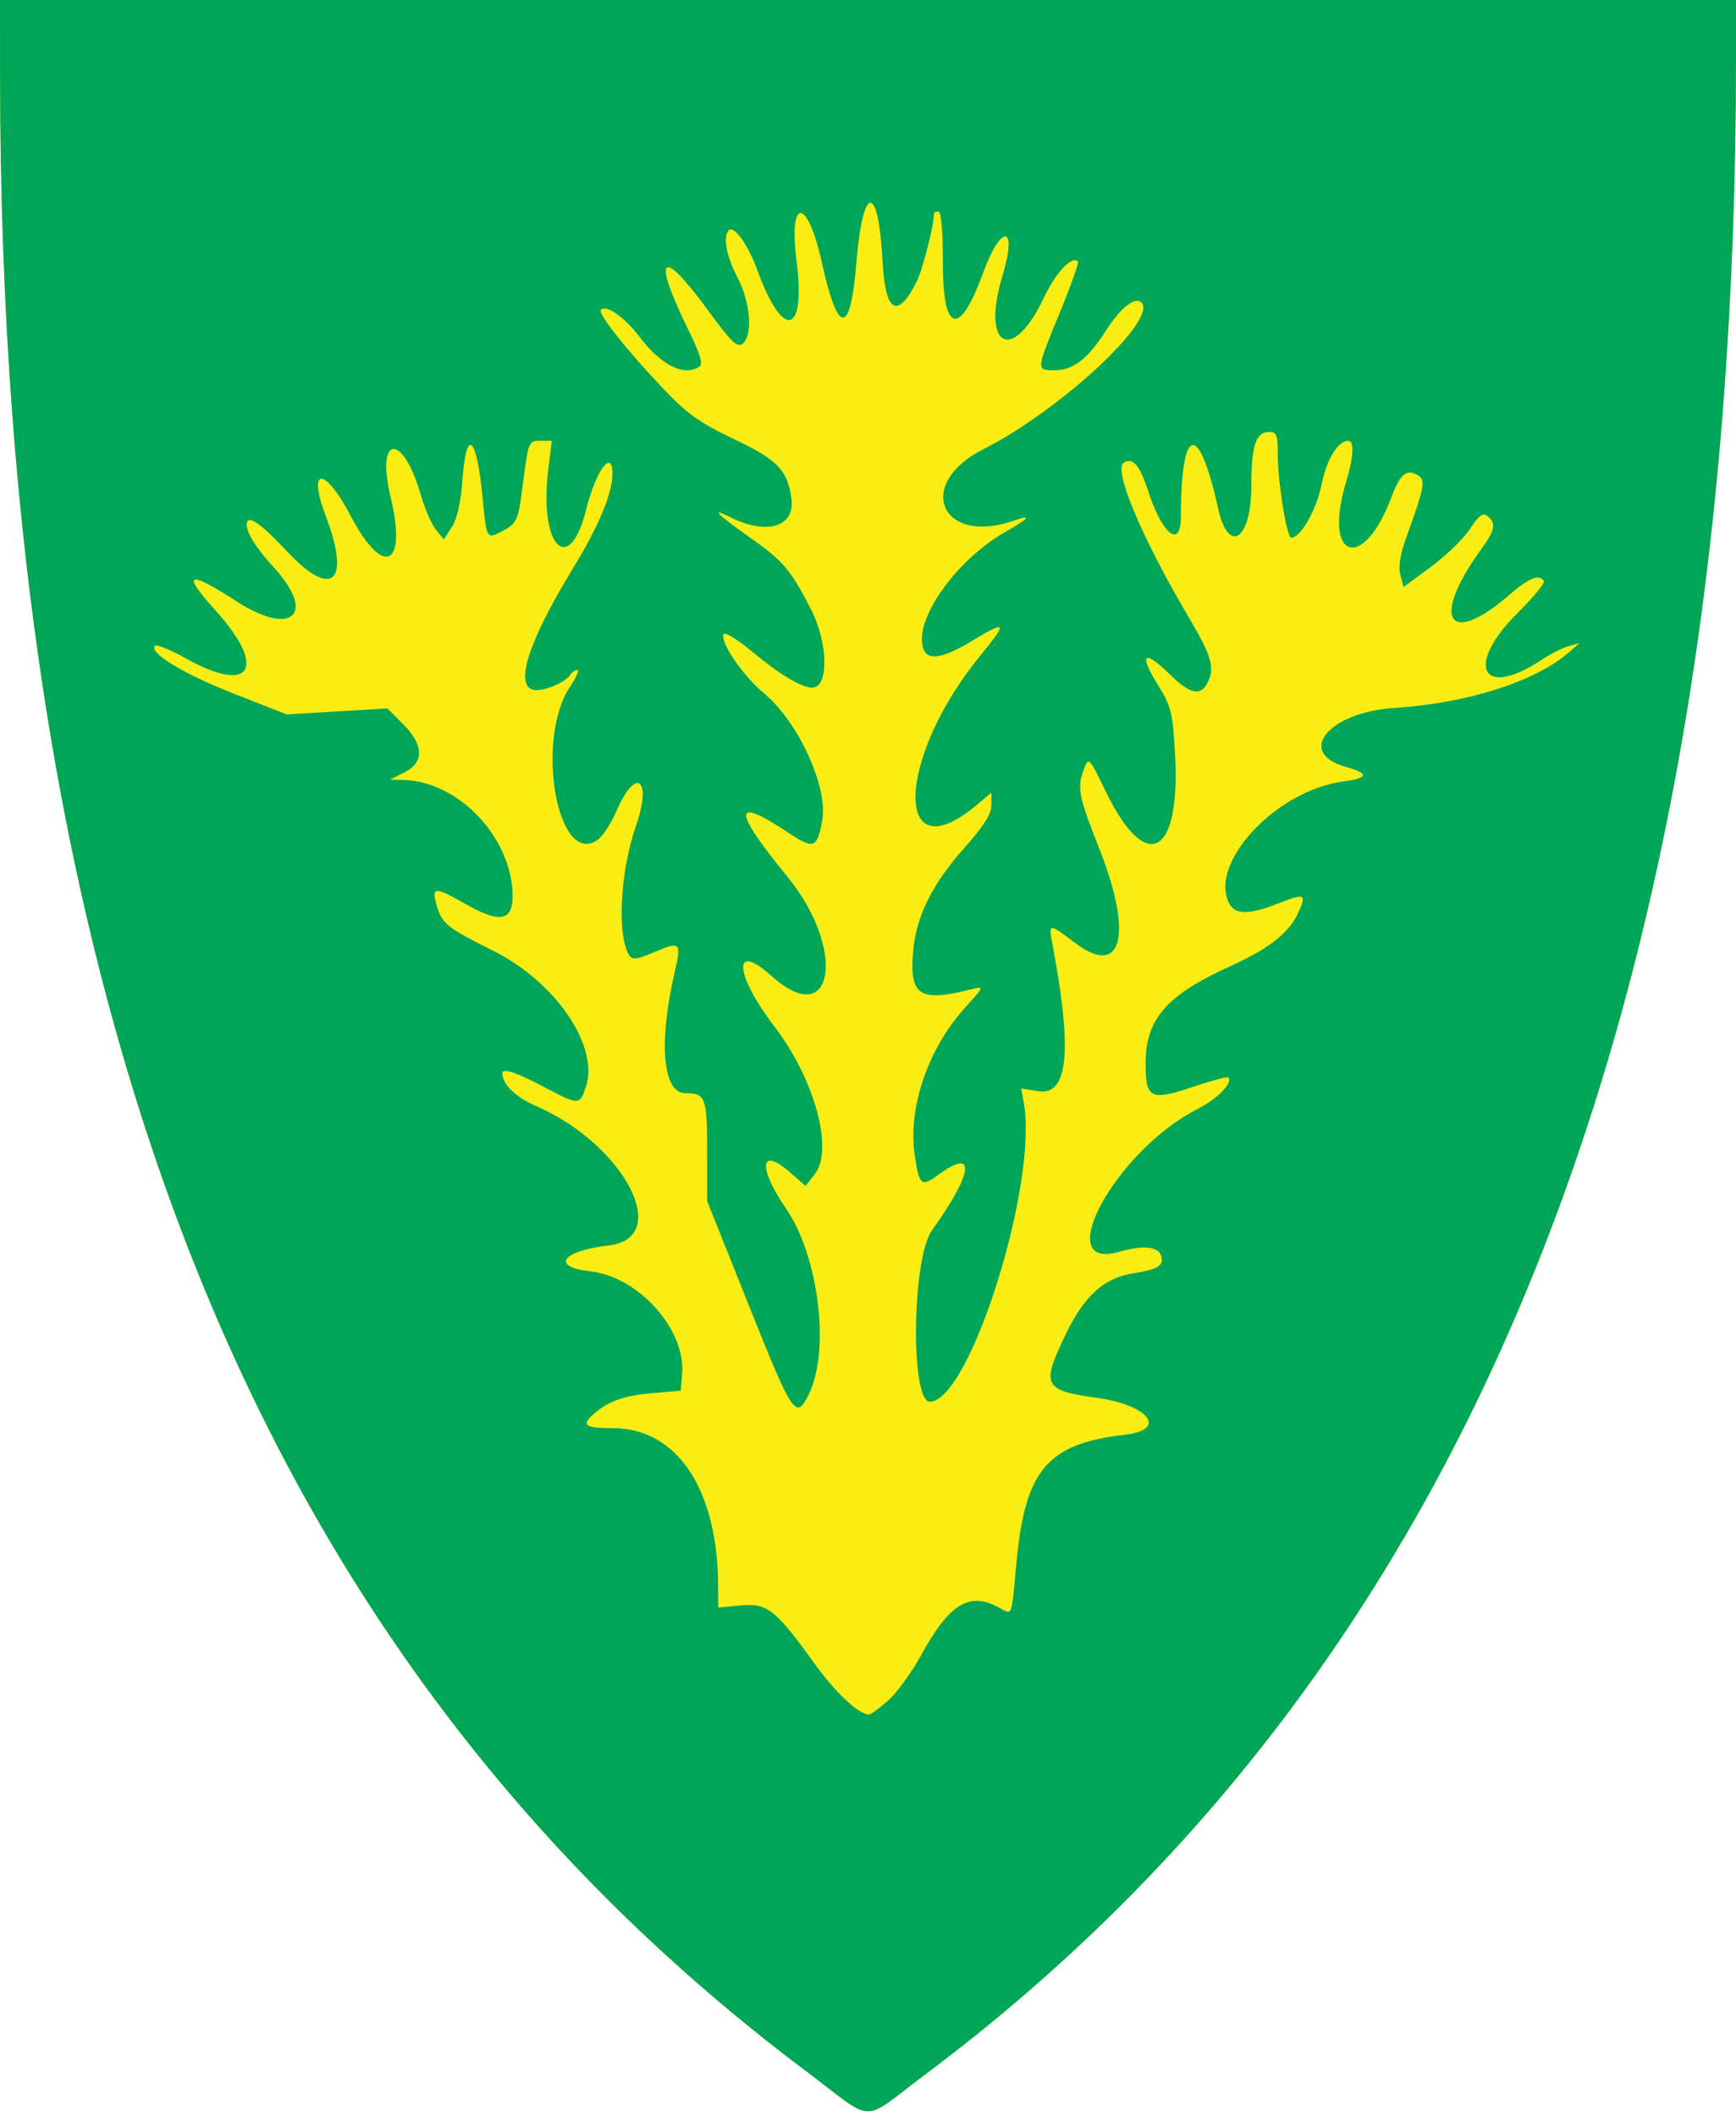
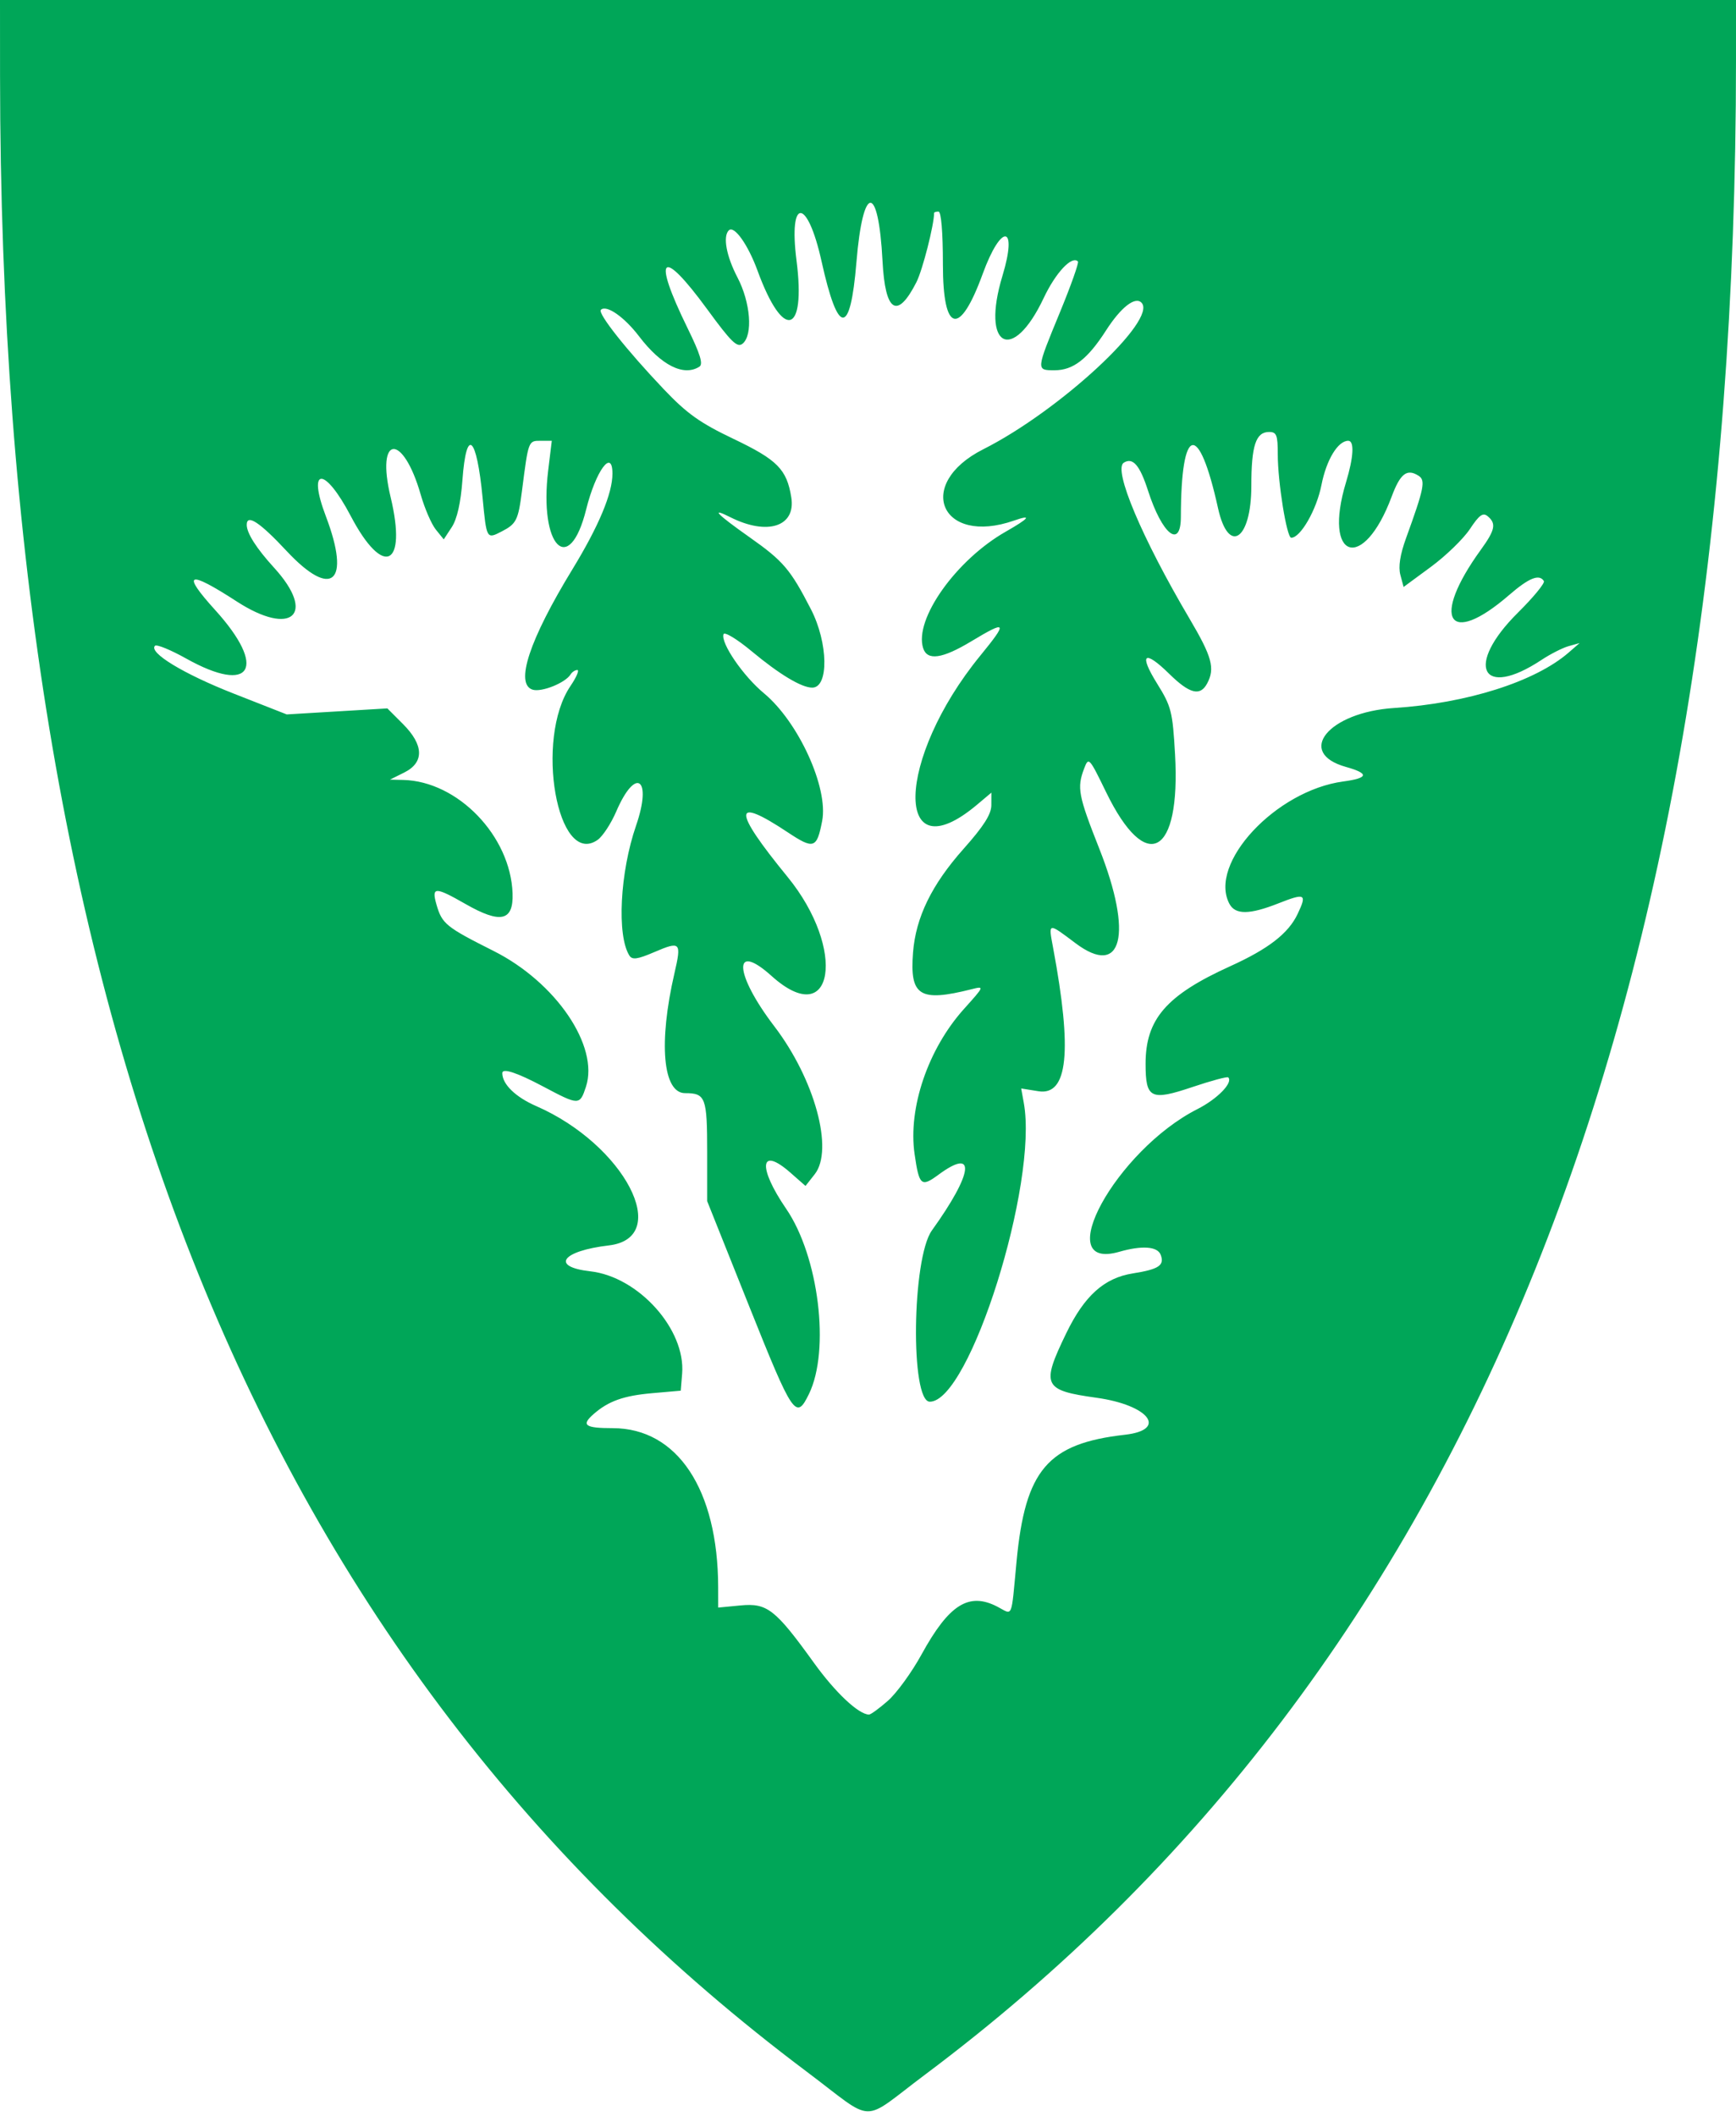
<svg xmlns="http://www.w3.org/2000/svg" version="1.1" width="394" height="480" id="svg4674">
  <defs id="defs4678" />
  <g id="g4688">
-     <path d="M 183.061,469.971 C 58.894,376.82 0.128,231.48 0.01,17.25 L 0,0 197,0 394,0 393.998,13.75 C 393.962,228.615 333.802,377.996 210,470.626 c -14.975,11.204 -11.003,11.301 -26.939,-0.655 z" id="path4692" style="fill:#f9ed13" />
    <path d="M 183.061,469.971 C 58.894,376.82 0.128,231.48 0.01,17.25 L 0,0 197,0 394,0 393.998,13.75 C 393.962,228.615 333.802,377.996 210,470.626 c -14.975,11.204 -11.003,11.301 -26.939,-0.655 z m 18.464,-84.128 c 1.977,-1.736 5.402,-6.45 7.612,-10.476 6.258,-11.403 10.763,-14.233 17.262,-10.844 3.554,1.853 3.055,3.043 4.317,-10.292 1.968,-20.787 7.07,-26.747 24.592,-28.733 9.799,-1.11 5.474,-6.733 -6.456,-8.394 -12.104,-1.685 -12.608,-2.757 -6.873,-14.605 4.13,-8.534 8.628,-12.578 15.129,-13.606 5.903,-0.933 7.239,-1.827 6.318,-4.227 -0.73,-1.903 -4.241,-2.154 -9.403,-0.674 -15.818,4.536 -0.718,-23.02 17.739,-32.373 4.546,-2.304 8.165,-6.027 6.995,-7.197 -0.223,-0.223 -3.872,0.761 -8.109,2.185 C 261.156,249.801 260,249.229 260,241.338 c 0,-10.136 4.706,-15.557 19.215,-22.136 8.662,-3.927 13.195,-7.438 15.281,-11.833 2.184,-4.603 1.761,-4.835 -4.402,-2.406 -6.494,2.56 -9.727,2.59 -11.058,0.102 -4.899,-9.154 10.508,-25.719 25.831,-27.775 5.733,-0.769 5.927,-1.809 0.616,-3.296 -11.491,-3.217 -3.977,-12.41 10.932,-13.374 16.537,-1.069 31.976,-5.969 39.589,-12.564 l 2.497,-2.163 -2.487,0.695 c -1.368,0.382 -4.148,1.795 -6.178,3.138 -13.633,9.022 -17.47,1.3 -5.332,-10.73 3.521,-3.489 6.172,-6.716 5.891,-7.171 -1.034,-1.673 -3.383,-0.73 -7.885,3.166 -13.828,11.968 -17.861,5.521 -6.424,-10.267 3.252,-4.489 3.551,-5.954 1.554,-7.611 -1.076,-0.893 -1.922,-0.284 -4.03,2.902 -1.468,2.218 -5.455,6.084 -8.861,8.591 l -6.192,4.559 -0.734,-2.746 c -0.492,-1.839 -0.065,-4.592 1.293,-8.333 4.099,-11.298 4.465,-13.109 2.858,-14.14 -2.647,-1.7 -4.169,-0.527 -6.123,4.717 -6.436,17.278 -15.704,14.366 -10.359,-3.255 C 307.22,103.702 307.421,100 306,100 c -2.35,0 -4.959,4.301 -6.087,10.039 C 298.81,115.645 295.167,122 293.058,122 292.035,122 290,109.391 290,103.057 290,98.697 289.729,98 288.035,98 285.02,98 284,101.095 284,110.243 c 0,12.276 -5.199,15.736 -7.562,5.032 -4.38,-19.84 -8.391,-18.9 -8.431,1.975 -0.014,7.388 -4.24,4.028 -7.449,-5.923 -1.874,-5.811 -3.45,-7.63 -5.508,-6.358 -2.454,1.517 4.111,17.084 14.93,35.402 5.115,8.66 5.821,11.263 3.984,14.695 -1.579,2.95 -3.975,2.341 -8.582,-2.181 -5.699,-5.593 -6.982,-4.572 -2.766,2.2 3.226,5.183 3.52,6.34 4.07,16.061 1.303,23.016 -6.523,27.319 -15.634,8.595 -3.866,-7.945 -3.979,-8.066 -5.004,-5.37 -1.657,4.359 -1.327,6.102 3.451,18.182 7.696,19.459 5.187,29.384 -5.415,21.418 -6.297,-4.732 -6.161,-4.762 -5.062,1.12 4.382,23.457 3.344,33.542 -3.341,32.473 l -3.915,-0.626 0.594,3.281 C 235.661,268.465 220.075,318 211.032,318 c -4.454,0 -4.063,-32.552 0.468,-38.853 9.411,-13.09 10.107,-18.997 1.489,-12.639 -3.914,2.887 -4.381,2.482 -5.418,-4.706 -1.506,-10.435 3.063,-23.842 11.213,-32.907 4.658,-5.181 4.671,-5.214 1.705,-4.469 -11.769,2.956 -14.039,1.533 -13.271,-8.316 0.623,-7.996 4.233,-15.4 11.475,-23.539 4.571,-5.137 6.294,-7.848 6.3,-9.91 l 0.008,-2.839 -3.242,2.728 c -19.042,16.023 -18.48,-10.319 0.721,-33.801 6.304,-7.709 6.043,-8.122 -2.049,-3.25 -6.597,3.972 -9.994,4.45 -10.919,1.534 -2.075,-6.537 7.473,-19.995 18.739,-26.413 5.397,-3.074 6.073,-3.979 1.884,-2.518 -16.599,5.787 -22.643,-8.28 -6.956,-16.189 17.336,-8.741 39.681,-29.453 35.879,-33.257 -1.453,-1.454 -4.685,1.088 -8.049,6.33 C 246.854,81.46 243.574,84 239.365,84 c -4.25,0 -4.258,0.085 1.195,-13.147 2.508,-6.086 4.347,-11.279 4.086,-11.54 -1.38,-1.38 -5.056,2.549 -7.781,8.318 -7.092,15.011 -14.264,11.147 -9.354,-5.039 3.542,-11.677 -0.248,-12.063 -4.48,-0.456 C 217.797,76.491 214,75.594 214,60 c 0,-7.333 -0.389,-12 -1,-12 -0.55,0 -1,0.142 -1,0.316 0,2.717 -2.626,12.991 -4.018,15.719 -4.353,8.533 -7.083,6.821 -7.688,-4.821 -0.923,-17.739 -4.452,-17.569 -5.922,0.286 -1.385,16.821 -4.156,16.739 -7.92,-0.234 -3.213,-14.485 -7.52,-14.613 -5.676,-0.168 2.158,16.902 -3.015,18.254 -8.845,2.312 -2.177,-5.953 -5.319,-10.355 -6.528,-9.146 -1.377,1.377 -0.549,5.857 1.972,10.679 2.967,5.674 3.543,13.051 1.172,15.018 -1.207,1.002 -2.563,-0.312 -8.023,-7.779 -10.471,-14.32 -12.59,-12.294 -4.47,4.274 2.882,5.88 3.579,8.159 2.672,8.735 -3.566,2.265 -8.657,-0.298 -13.682,-6.888 -3.376,-4.428 -7.437,-7.243 -8.671,-6.01 -0.78,0.78 5.877,9.178 14.278,18.011 5.261,5.532 8.211,7.633 15.792,11.247 9.995,4.765 12.128,6.923 13.147,13.295 1.059,6.62 -5.432,8.725 -13.841,4.489 -4.667,-2.351 -3.07,-0.696 4.418,4.58 7.615,5.365 9.213,7.242 13.884,16.307 3.927,7.621 4.093,17.779 0.291,17.779 -2.43,0 -7.446,-3.013 -13.748,-8.257 -3.328,-2.769 -6.18,-4.492 -6.39,-3.86 -0.665,1.996 4.465,9.481 9.171,13.383 7.839,6.498 14.669,21.459 13.223,28.966 -1.209,6.279 -1.906,6.511 -7.802,2.596 -12.567,-8.344 -12.584,-5.213 -0.056,10.104 13.479,16.479 10.464,35.149 -3.63,22.478 -8.885,-7.989 -8.482,-0.508 0.616,11.406 9.173,12.014 13.551,28.018 9.182,33.572 l -2.091,2.658 -3.444,-3.024 c -6.921,-6.077 -7.461,-1.303 -0.93,8.234 7.382,10.782 9.996,32.065 5.156,41.992 -2.924,5.997 -3.61,4.988 -13.603,-20 L 160.5,272.5 l 0,-11 c 0,-12.556 -0.35,-13.5 -5.014,-13.5 -5.05,0 -6.063,-11.439 -2.411,-27.217 1.634,-7.06 1.372,-7.332 -4.602,-4.771 -3.806,1.631 -4.98,1.793 -5.627,0.775 -2.881,-4.538 -2.146,-18.886 1.512,-29.48 3.725,-10.789 -0.07,-13.496 -4.497,-3.208 -1.18,2.742 -3.081,5.641 -4.226,6.443 -9.146,6.406 -14.32,-22.888 -6.165,-34.905 1.358,-2 2.058,-3.637 1.557,-3.637 -0.501,0 -1.191,0.453 -1.533,1.007 -1.188,1.922 -6.605,4.093 -8.618,3.454 -4.048,-1.285 -0.735,-11.301 9.022,-27.279 C 135.889,119.374 139,111.949 139,107.465 c 0,-5.818 -3.767,-0.702 -5.963,8.1 -3.855,15.447 -10.722,8.428 -8.625,-8.815 l 0.821,-6.75 -2.571,0 c -2.751,0 -2.737,-0.04 -4.198,11.378 -0.85,6.64 -1.264,7.468 -4.603,9.194 -3.424,1.771 -3.434,1.753 -4.326,-7.572 -1.359,-14.207 -3.691,-16.258 -4.589,-4.035 -0.373,5.082 -1.215,8.796 -2.403,10.61 l -1.829,2.791 -1.797,-2.219 c -0.988,-1.22 -2.534,-4.79 -3.435,-7.933 -4.053,-14.134 -10.237,-13.635 -6.832,0.551 3.796,15.818 -1.64,18.395 -9.052,4.291 -5.933,-11.291 -9.935,-11.225 -5.634,0.092 5.723,15.058 1.378,18.878 -8.922,7.844 C 58.938,118.453 56,116.527 56,119.066 c 0,1.894 2.194,5.336 6.198,9.722 9.694,10.621 4.016,15.749 -8.476,7.657 -11.129,-7.209 -12.638,-6.599 -4.873,1.969 11.89,13.12 8.212,19.266 -6.578,10.995 -3.532,-1.975 -6.725,-3.281 -7.096,-2.902 -1.502,1.533 6.461,6.369 17.843,10.837 l 12.061,4.734 11.417,-0.683 11.417,-0.683 3.544,3.544 c 4.757,4.757 4.863,8.725 0.294,10.999 l -3.25,1.617 3,0.07 c 12.396,0.287 24.378,12.705 24.832,25.736 0.22,6.304 -2.725,6.961 -10.714,2.39 -6.886,-3.94 -7.723,-3.922 -6.56,0.135 1.257,4.383 2.137,5.098 12.97,10.54 14.139,7.102 23.994,21.601 20.951,30.823 -1.399,4.24 -1.574,4.239 -9.685,-0.065 C 117.31,243.324 114,242.239 114,243.453 c 0,2.523 2.992,5.429 7.71,7.487 20.002,8.728 31.029,29.888 16.47,31.603 -10.718,1.263 -13.288,4.847 -4.212,5.874 10.955,1.239 21.673,13.182 20.848,23.229 L 154.5,315.5 148,316.069 c -6.457,0.565 -9.896,1.789 -13.25,4.714 -2.92,2.547 -2.024,3.217 4.3,3.217 14.681,0 23.906,13.91 23.943,36.103 l 0.008,4.603 5.057,-0.486 c 6.064,-0.583 7.901,0.852 16.683,13.036 4.852,6.732 10.107,11.671 12.475,11.727 0.393,0.009 2.333,-1.403 4.31,-3.139 z" id="path4690" style="fill:#00a658" />
  </g>
</svg>